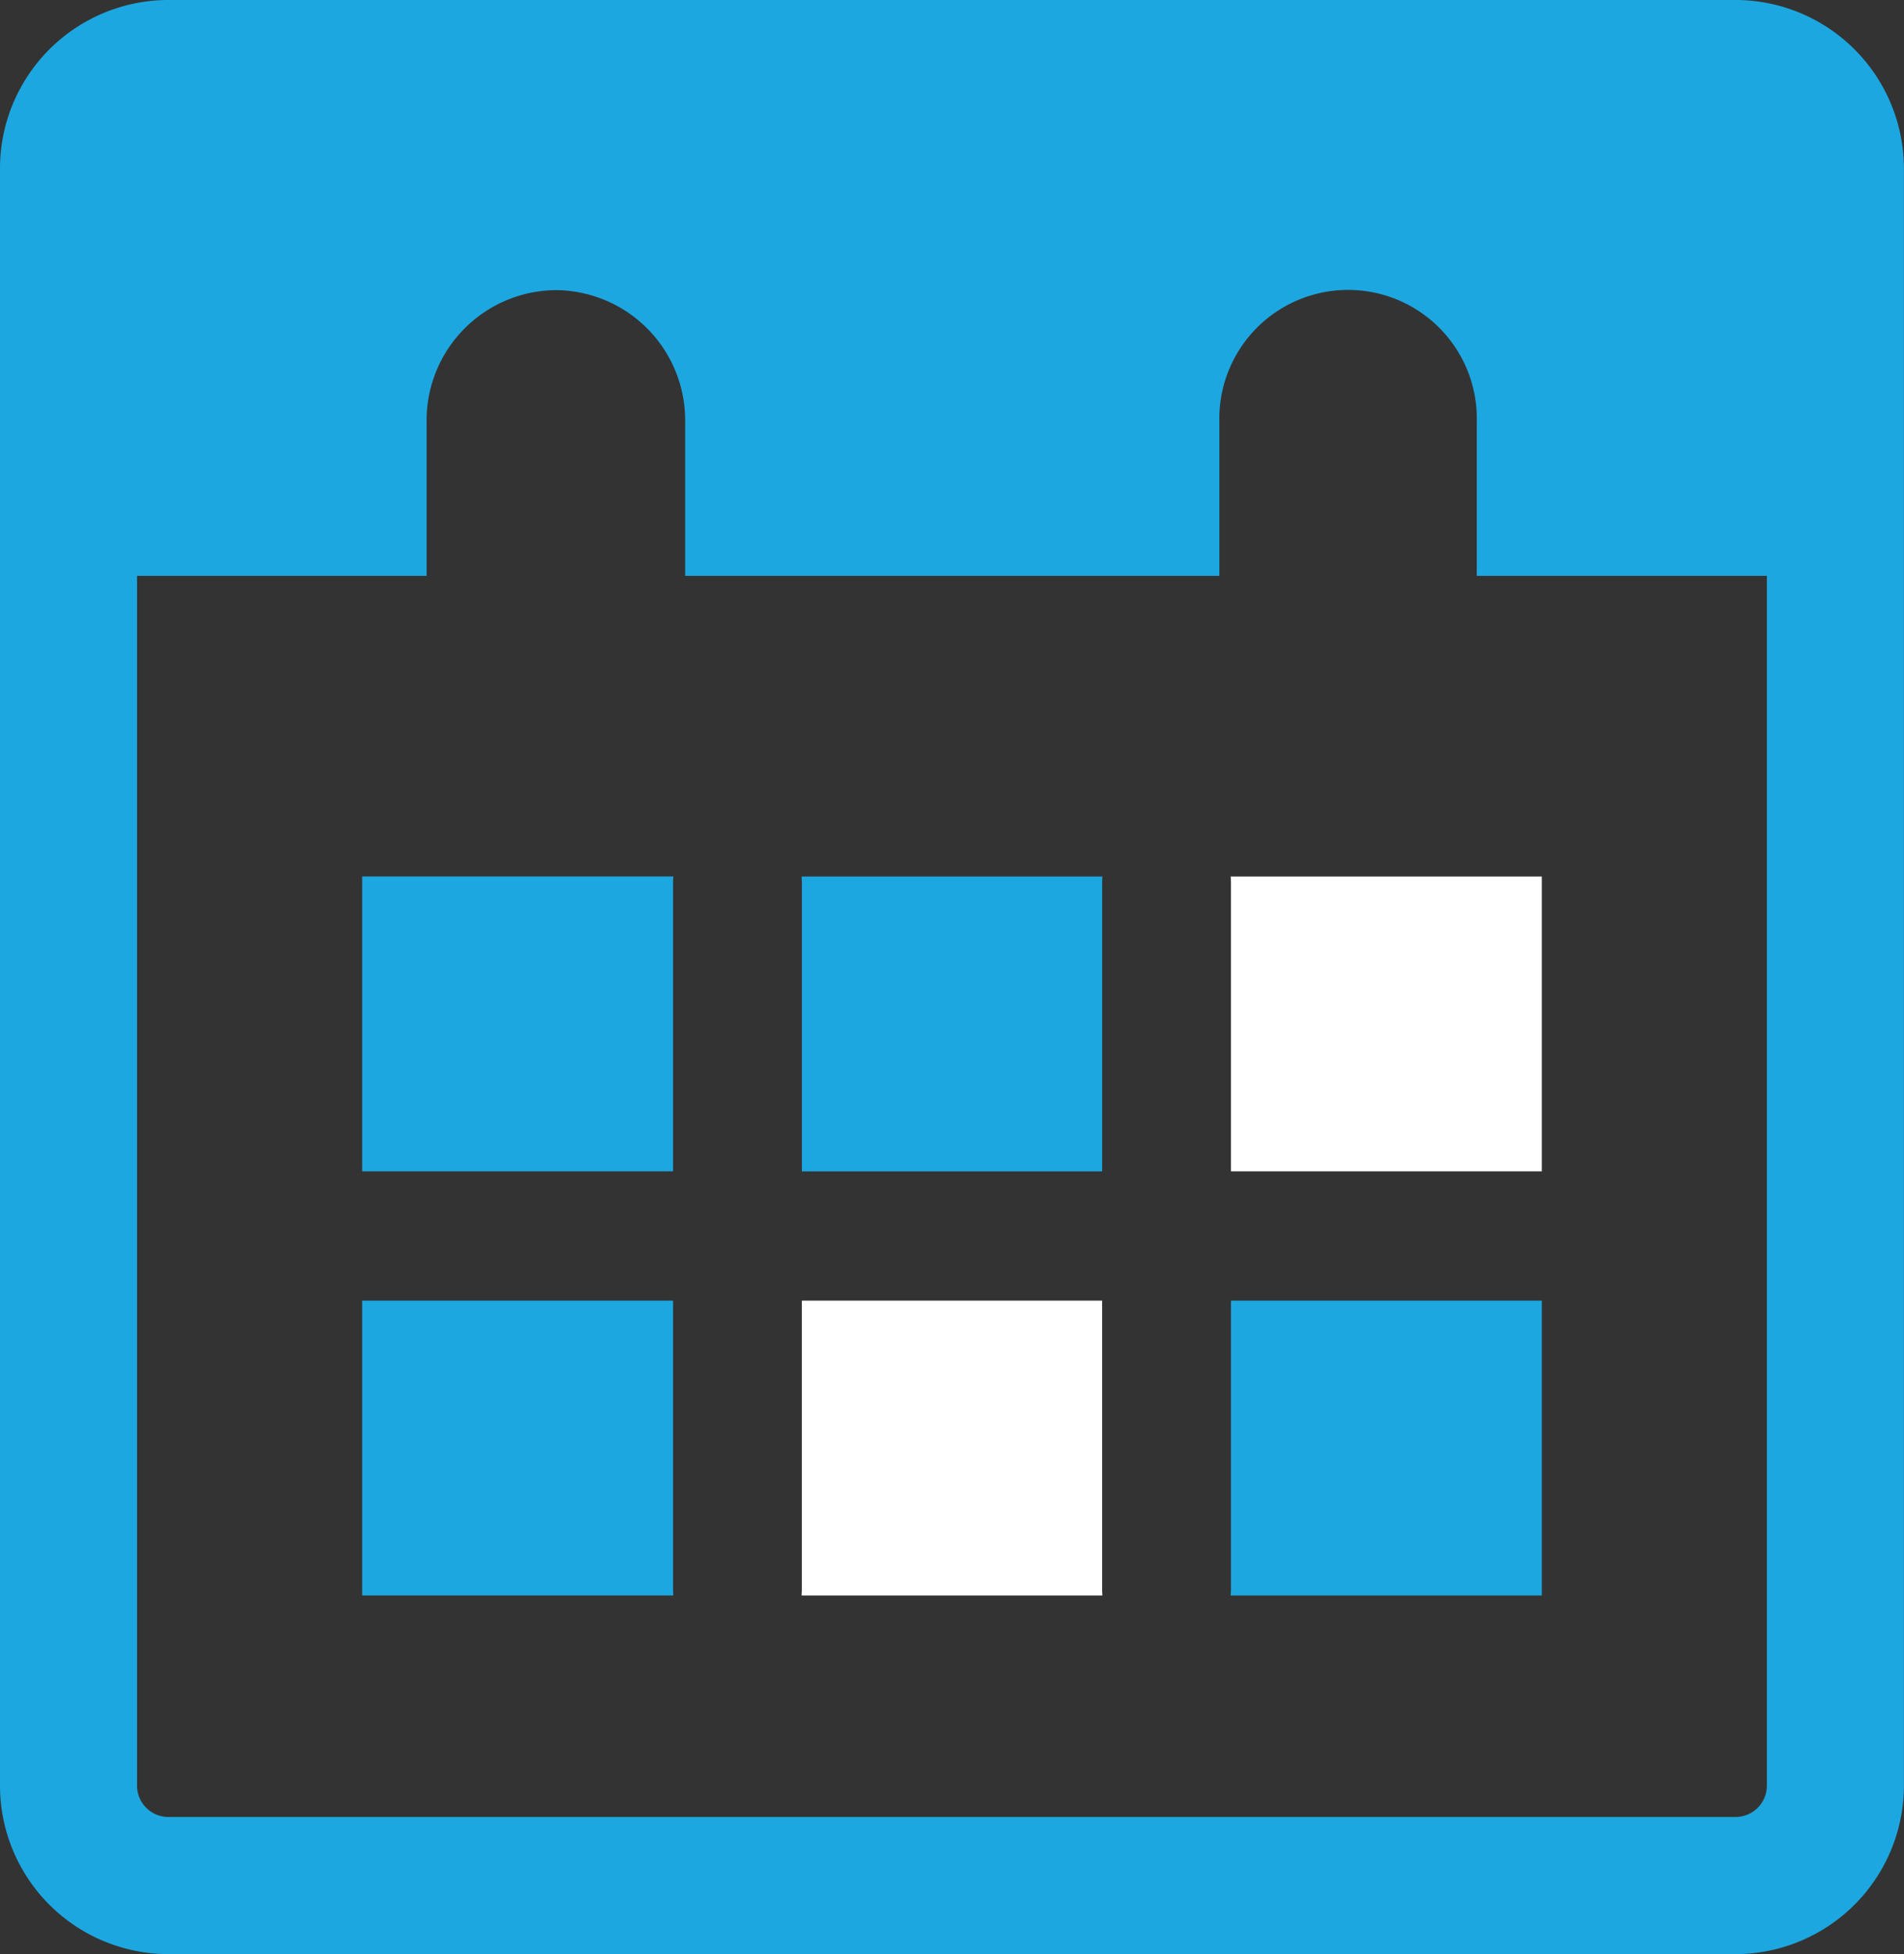
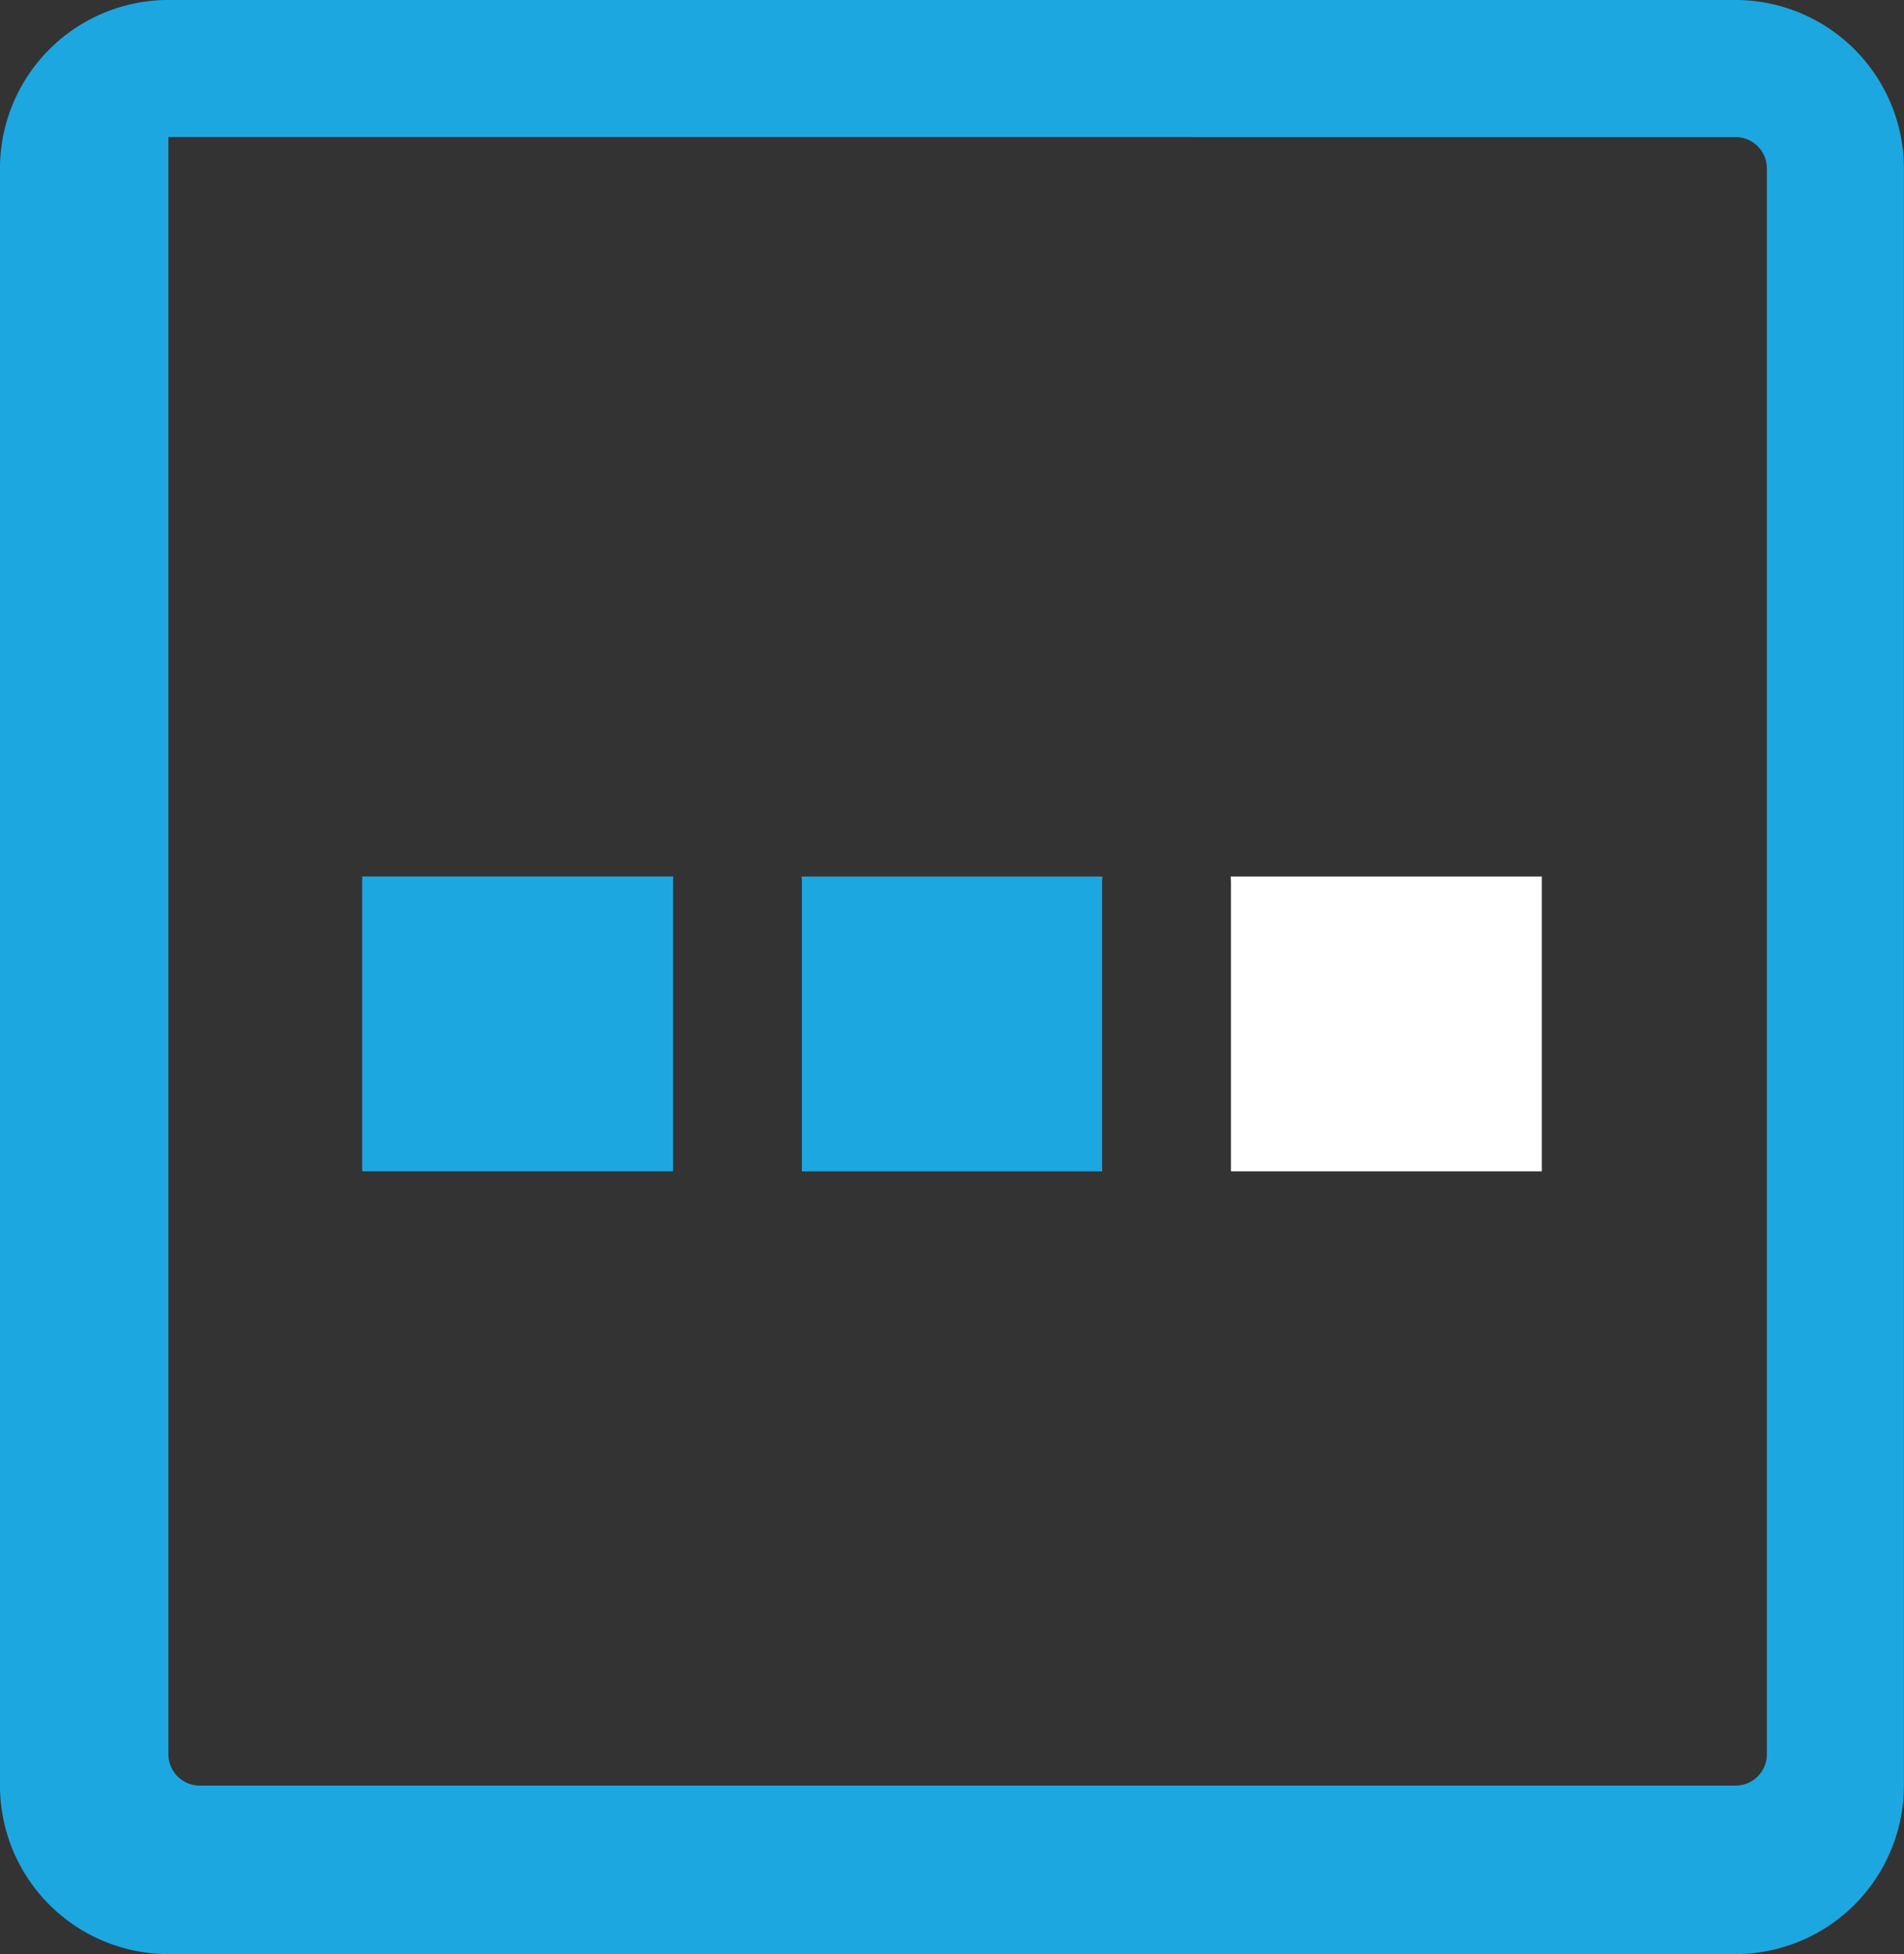
<svg xmlns="http://www.w3.org/2000/svg" width="100" height="102.607" viewBox="0 0 100 102.607">
  <rect x="0" y="0" width="100" height="102.607" fill="#333333" stroke="none" />
  <defs>
    <style>
      .cls-1 {
        fill: #1da7e0;
      }

      .cls-2 {
        fill: #fff;
      }
    </style>
  </defs>
  <g id="Groupe_3051" data-name="Groupe 3051" transform="translate(-93 -1176.684)">
    <g id="Groupe_2694" data-name="Groupe 2694" transform="translate(93 1176.684)">
      <g id="Groupe_2693" data-name="Groupe 2693">
-         <path id="Tracé_3308" data-name="Tracé 3308" class="cls-1" d="M839.2,1314.112H756.893a8.855,8.855,0,0,1-8.845-8.844V1220.35a8.854,8.854,0,0,1,8.845-8.845H839.2a8.855,8.855,0,0,1,8.844,8.845v84.918A8.856,8.856,0,0,1,839.2,1314.112ZM756.893,1218.7a1.648,1.648,0,0,0-1.647,1.647v84.918a1.649,1.649,0,0,0,1.647,1.647H839.2a1.649,1.649,0,0,0,1.647-1.647V1220.35a1.648,1.648,0,0,0-1.647-1.647Z" transform="translate(-748.049 -1211.506)" />
+         <path id="Tracé_3308" data-name="Tracé 3308" class="cls-1" d="M839.2,1314.112H756.893a8.855,8.855,0,0,1-8.845-8.844V1220.35a8.854,8.854,0,0,1,8.845-8.845H839.2a8.855,8.855,0,0,1,8.844,8.845v84.918A8.856,8.856,0,0,1,839.2,1314.112ZM756.893,1218.7v84.918a1.649,1.649,0,0,0,1.647,1.647H839.2a1.649,1.649,0,0,0,1.647-1.647V1220.35a1.648,1.648,0,0,0-1.647-1.647Z" transform="translate(-748.049 -1211.506)" />
        <path id="Tracé_3309" data-name="Tracé 3309" class="cls-2" d="M779.985,1234.516v15.192h16.327v-15.482H779.97C779.976,1234.321,779.985,1234.419,779.985,1234.516Z" transform="translate(-715.334 -1188.203)" />
        <path id="Tracé_3310" data-name="Tracé 3310" class="cls-1" d="M768.837,1234.226c.006.1.015.193.015.291v15.192h15.771v-15.192c0-.1.006-.2.015-.291Z" transform="translate(-726.737 -1188.203)" />
-         <path id="Tracé_3311" data-name="Tracé 3311" class="cls-2" d="M768.851,1245.22v15.193c0,.1-.008.193-.015.291h15.8c-.008-.1-.015-.193-.015-.291V1245.22Z" transform="translate(-726.737 -1176.928)" />
-         <path id="Tracé_3312" data-name="Tracé 3312" class="cls-1" d="M779.985,1245.22v15.193c0,.1-.008.193-.015.291h16.342V1245.22Z" transform="translate(-715.334 -1176.928)" />
        <path id="Tracé_3313" data-name="Tracé 3313" class="cls-1" d="M773.771,1249.708v-15.192c0-.1.006-.2.014-.291H757.442v15.482Z" transform="translate(-738.422 -1188.203)" />
-         <path id="Tracé_3314" data-name="Tracé 3314" class="cls-1" d="M773.771,1260.413V1245.22H757.442V1260.7h16.344C773.778,1260.606,773.771,1260.511,773.771,1260.413Z" transform="translate(-738.422 -1176.928)" />
-         <path id="Tracé_3315" data-name="Tracé 3315" class="cls-1" d="M750.585,1214.021v25.013h17.138v-8.088a6.843,6.843,0,0,1,6.752-6.915h.077a6.842,6.842,0,0,1,6.752,6.915v8.088H809.36v-8.088a6.762,6.762,0,1,1,13.52,0v8.088h17.205v-25.013Z" transform="translate(-745.318 -1208.797)" />
      </g>
    </g>
  </g>
</svg>